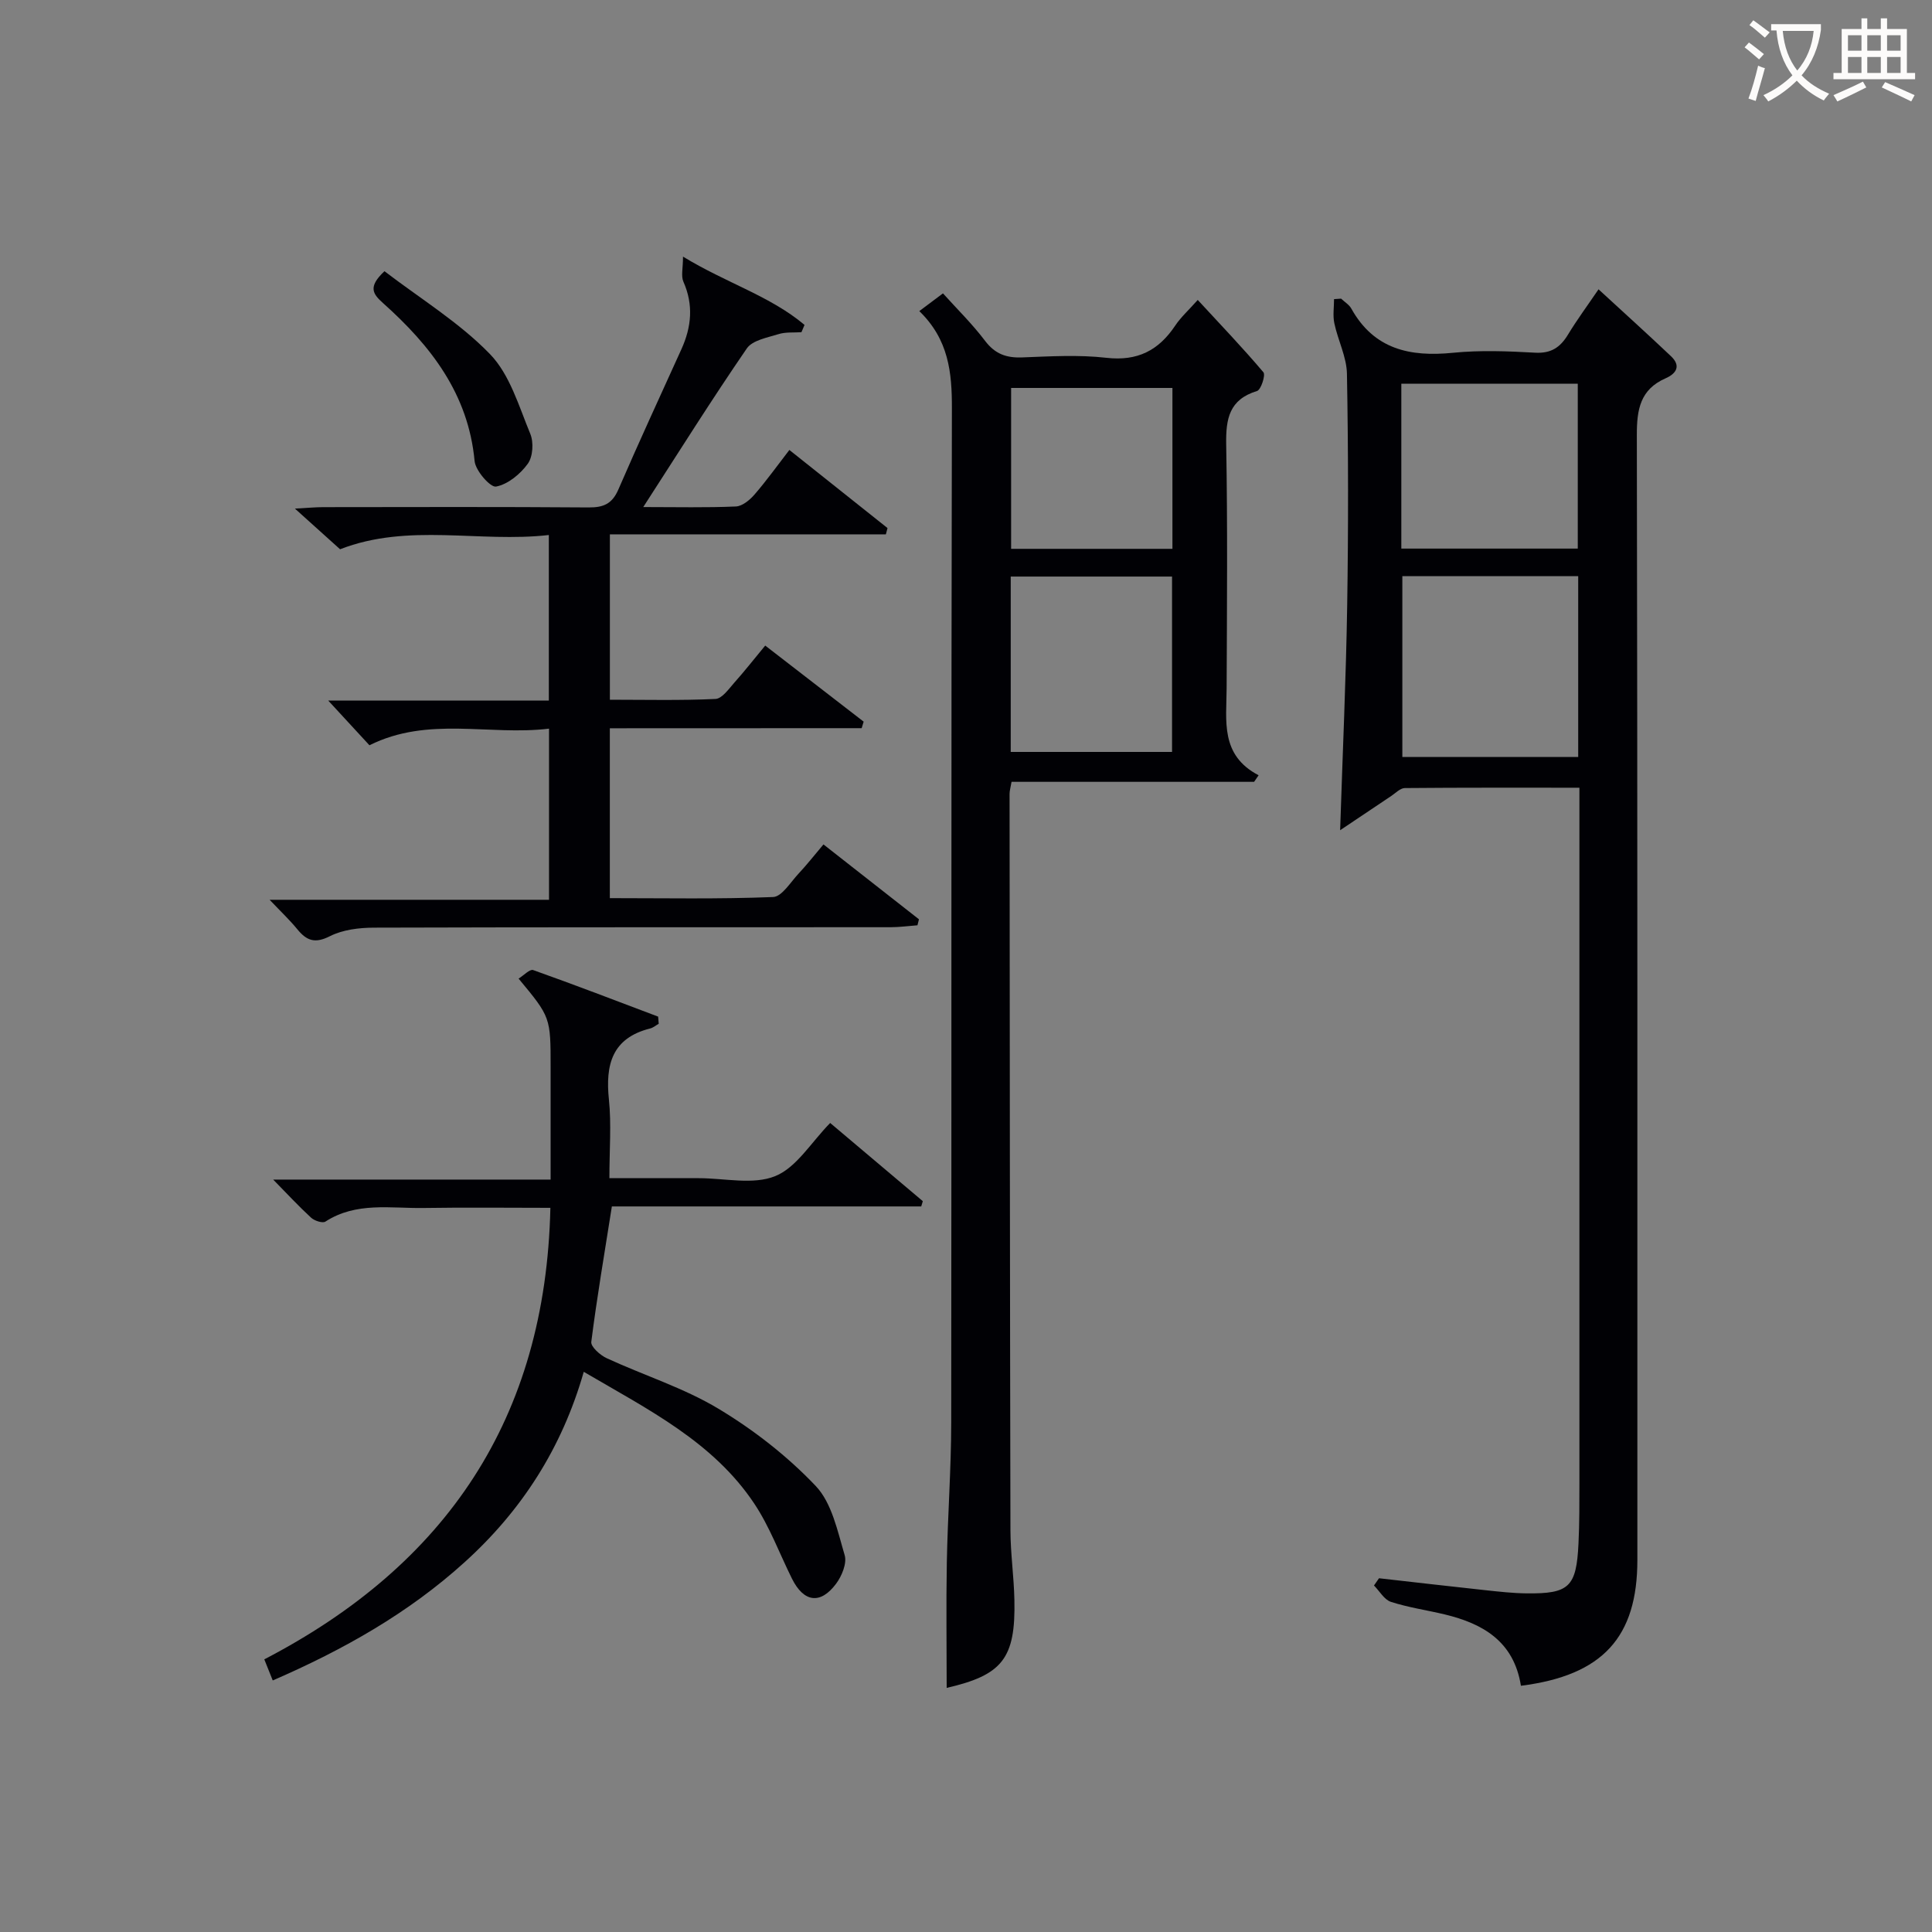
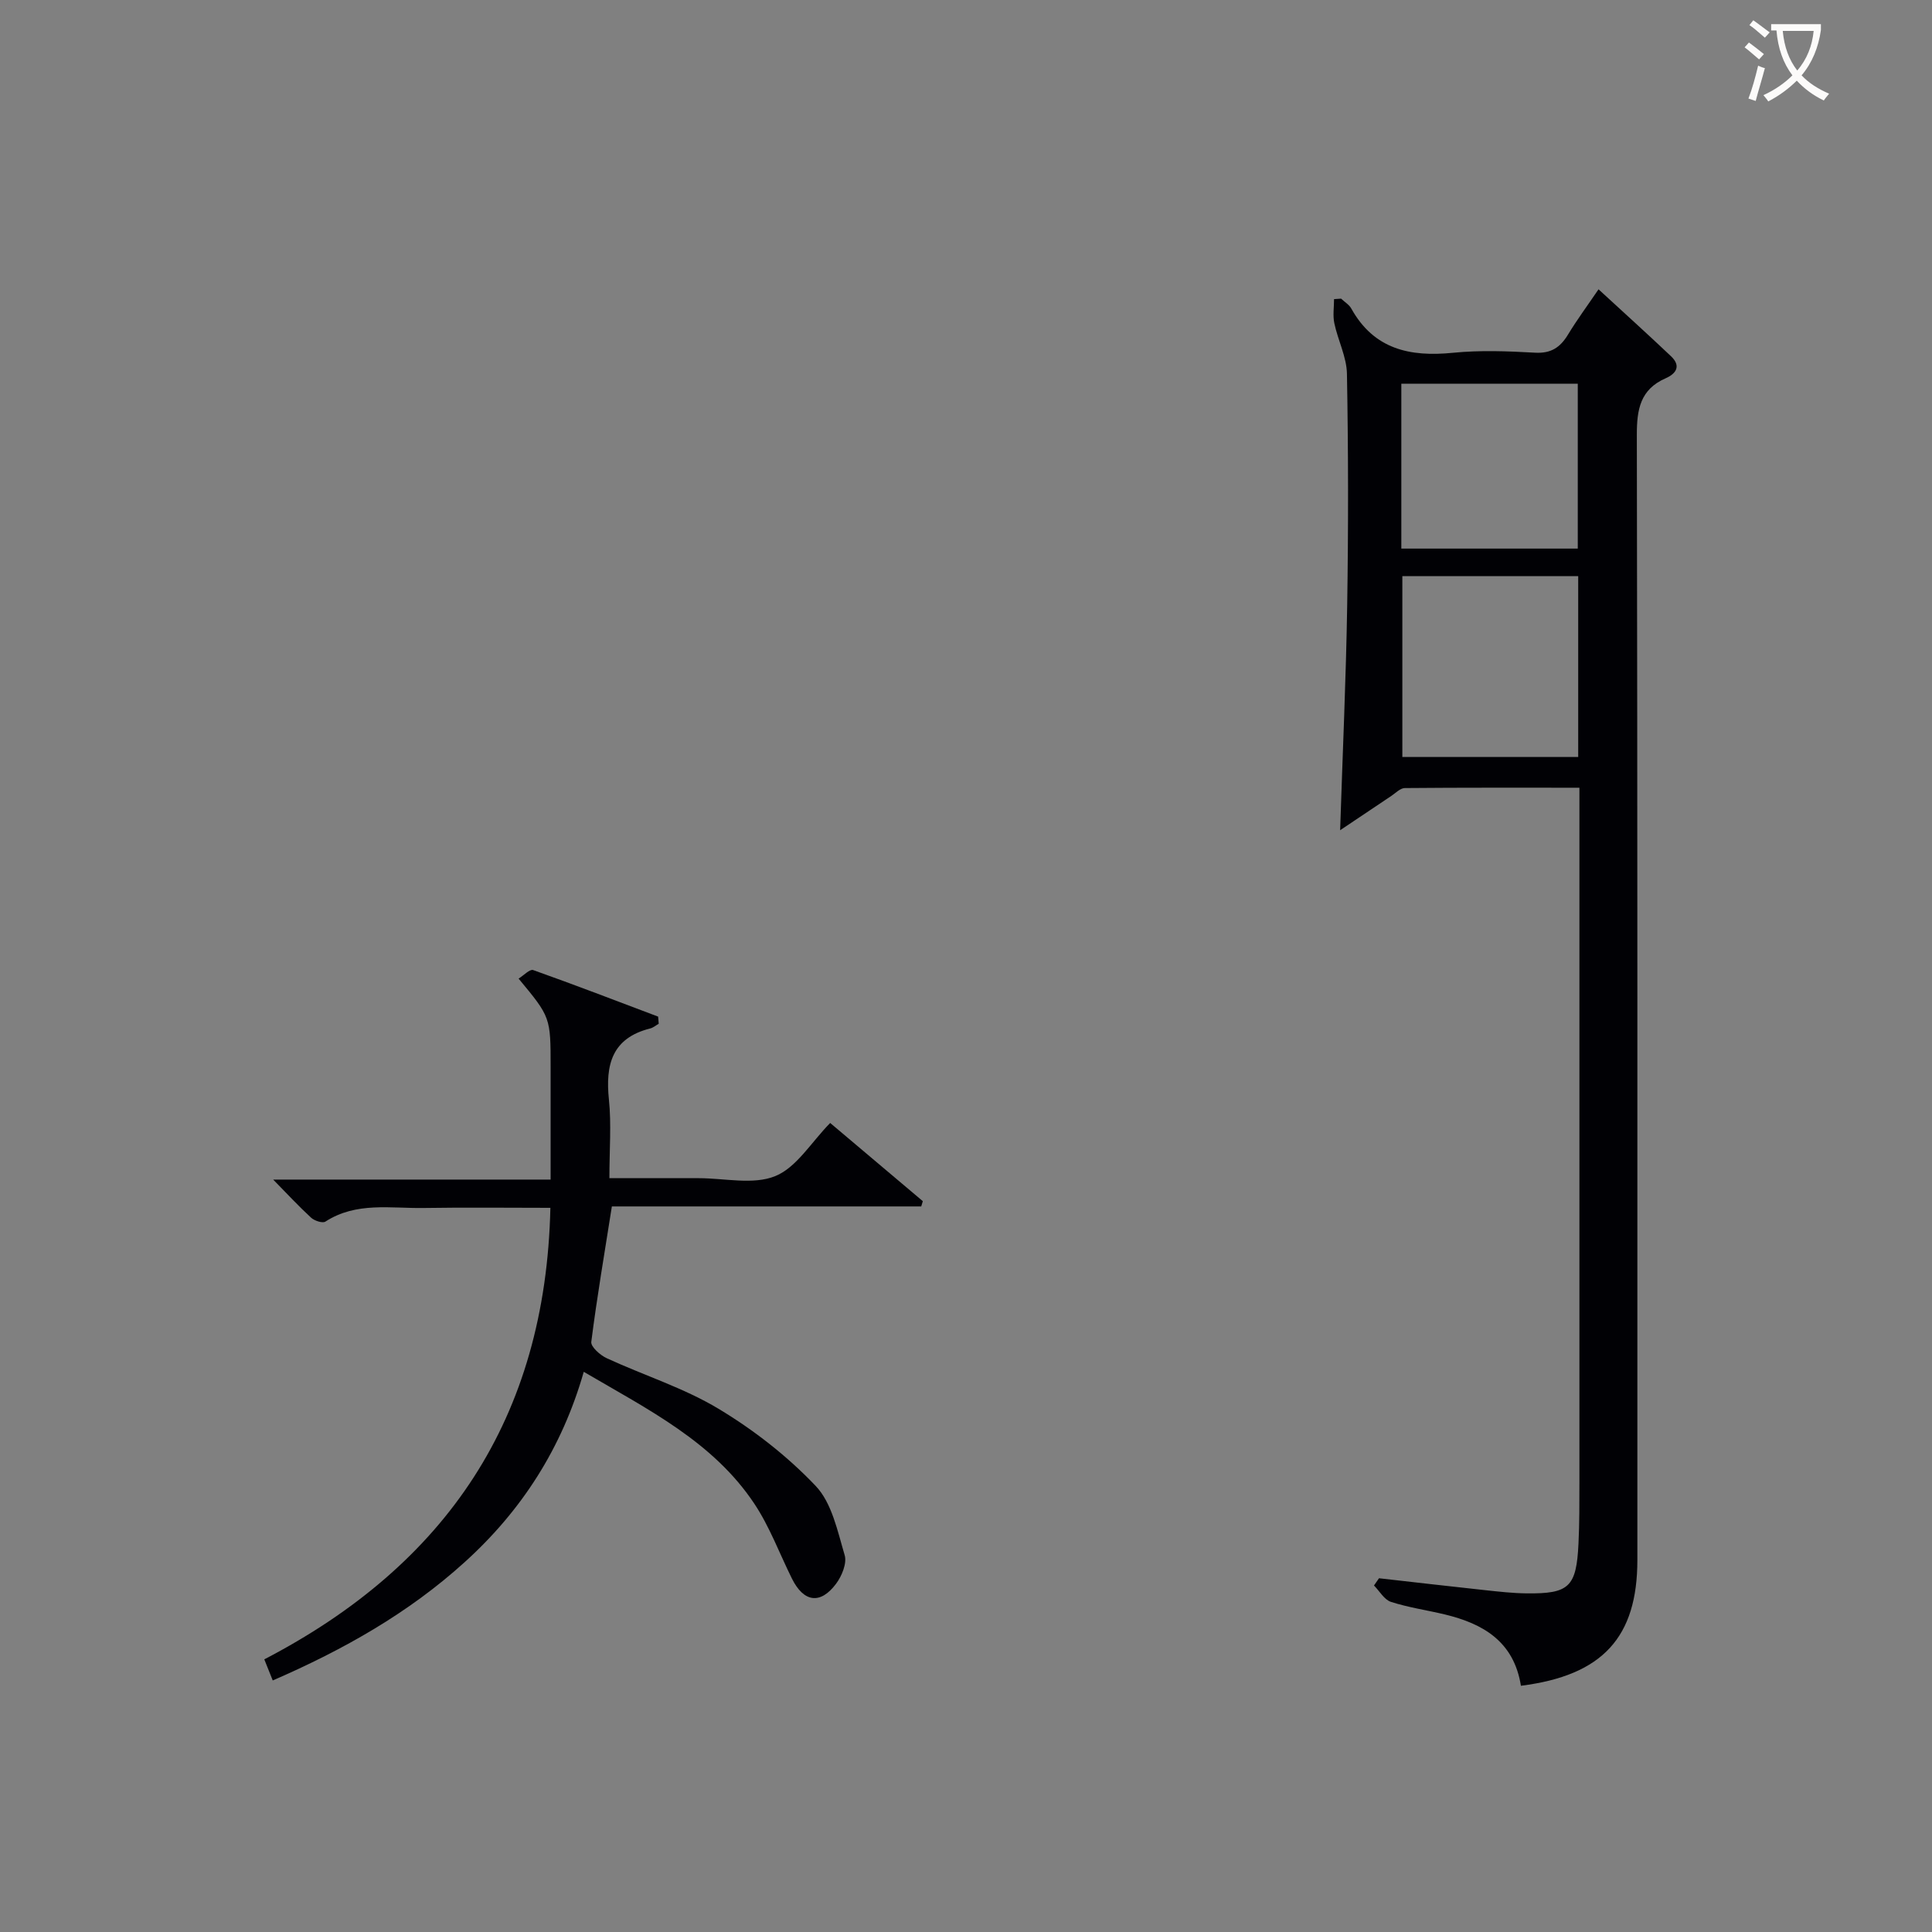
<svg xmlns="http://www.w3.org/2000/svg" enable-background="new 0 0 400 400" viewBox="0 0 400 400">
  <rect x="0" y="0" width="400" height="400" fill="#808080" stroke="none" />
  <g fill="#010105">
    <path d="m314.89 349.02c-1.46-9.18-7.84-12.86-15.77-14.77-3.71-.89-7.52-1.43-11.14-2.6-1.39-.45-2.35-2.22-3.51-3.39.35-.5.69-1 1.04-1.5 7.37.83 14.73 1.69 22.1 2.48 2.81.3 5.63.62 8.45.65 8.84.1 10.32-1.32 10.75-10.33.2-4.16.19-8.33.19-12.49 0-45.97 0-91.96 0-137.94 0-1.8 0-3.61 0-6.04-12.29 0-24.22-.04-36.15.07-.94.01-1.9 1.03-2.81 1.64-3.36 2.24-6.71 4.49-10.58 7.09.53-16.34 1.22-31.42 1.46-46.51.25-15.99.24-31.99-.05-47.98-.06-3.5-1.87-6.94-2.61-10.47-.34-1.6-.06-3.33-.06-5 .49-.03.98-.06 1.46-.1.71.68 1.65 1.23 2.11 2.05 4.7 8.45 12.15 10.05 21.05 9.16 5.61-.56 11.33-.34 16.98-.02 3.33.19 5.23-1.09 6.84-3.75 1.87-3.08 4.02-5.99 6.32-9.37 5.29 4.87 10.2 9.3 15 13.85 2.12 2.01 1.11 3.6-1.13 4.58-5.23 2.3-5.95 6.42-5.94 11.71.15 77.64.11 155.28.11 232.93 0 15.98-7.16 23.91-24.11 26.05zm11.86-192.29c0-12.79 0-25.02 0-37.45-12.27 0-24.3 0-36.41 0v37.45zm-36.62-43.15h36.53c0-11.47 0-22.82 0-34.14-12.37 0-24.39 0-36.53 0z" />
-     <path d="m259.65 161.87c-16.7 0-33.39 0-50.22 0-.21 1.23-.41 1.85-.41 2.48.04 50.81.07 101.63.18 152.44.01 4.81.72 9.62.82 14.44.27 12.17-2.51 15.57-14.02 18.23 0-8.58-.13-17.31.03-26.03.18-9.64.9-19.28.91-28.93.08-69.98-.02-139.95.14-209.93.02-7.43-.65-14.26-6.75-20.16 1.7-1.28 3.12-2.34 4.9-3.67 2.86 3.18 6.05 6.3 8.72 9.83 2.05 2.71 4.39 3.55 7.65 3.43 5.82-.22 11.72-.58 17.48.08 6.42.73 10.8-1.52 14.23-6.66 1.17-1.75 2.79-3.21 4.67-5.32 4.78 5.18 9.35 9.95 13.6 14.98.48.57-.51 3.62-1.32 3.87-5.76 1.76-6.48 5.73-6.39 11.07.3 16.82.16 33.65.09 50.48-.03 6.75-1.36 13.84 6.62 18.01-.29.45-.61.9-.93 1.36zm-16.99-6.19c0-12.37 0-24.38 0-36.31-11.37 0-22.4 0-33.4 0v36.31zm-33.32-75.36v33.31h33.4c0-11.27 0-22.17 0-33.31-11.16 0-22.06 0-33.4 0z" />
-     <path d="m126.26 150.78v35.17c11.3 0 22.56.22 33.8-.23 1.82-.07 3.6-3.06 5.26-4.83 1.7-1.81 3.24-3.78 5.17-6.06 6.64 5.21 13.2 10.36 19.77 15.5-.1.41-.21.83-.31 1.24-1.86.14-3.71.4-5.57.4-35.65.02-71.31-.02-106.96.09-3.07.01-6.45.42-9.12 1.77-3.08 1.56-4.79.95-6.73-1.42-1.58-1.93-3.4-3.65-5.75-6.12h57.85c0-11.98 0-23.35 0-35.43-12.41 1.5-24.99-2.64-37.18 3.44-2.57-2.79-5.21-5.65-8.53-9.25h45.67c0-11.43 0-22.47 0-34.28-14.4 1.64-29.06-2.56-43.22 2.95-2.6-2.34-5.53-4.98-9.35-8.42 2.76-.15 4.31-.3 5.86-.3 18.33-.02 36.65-.08 54.98.06 3.06.02 4.84-.76 6.11-3.68 4.22-9.75 8.68-19.4 13.07-29.08 2.09-4.61 2.53-9.19.41-13.98-.52-1.17-.08-2.77-.08-5.19 8.98 5.48 18.07 8.16 25.16 14.14-.21.5-.42 1.01-.64 1.51-1.59.11-3.27-.07-4.75.4-2.31.72-5.39 1.26-6.56 2.96-7.22 10.51-14 21.32-21.44 32.84 7.02 0 13.11.15 19.18-.12 1.34-.06 2.89-1.35 3.87-2.49 2.49-2.88 4.72-6 7.2-9.21 6.91 5.5 13.62 10.83 20.32 16.17-.11.43-.23.86-.34 1.3-18.97 0-37.94 0-57.14 0v34.24c7.33 0 14.61.18 21.86-.16 1.36-.06 2.75-2.07 3.91-3.38 2.1-2.35 4.04-4.83 6.39-7.67 6.89 5.33 13.64 10.54 20.38 15.75-.14.45-.27.9-.41 1.35-17.31.02-34.6.02-52.14.02z" />
    <path d="m56.47 347.92c-.71-1.77-1.19-2.98-1.75-4.37 37.69-19.58 58.26-49.89 59.23-93.48-8.95 0-17.55-.11-26.15.03-6.89.12-14.03-1.33-20.43 2.82-.59.38-2.26-.17-2.95-.8-2.55-2.34-4.91-4.89-7.86-7.9h57.44c0-8.03 0-15.61 0-23.19 0-10.43 0-10.43-6.63-18.42 1.06-.66 2.32-2.01 3.01-1.77 8.67 3.08 17.27 6.39 25.88 9.64.04.49.08.98.12 1.48-.58.33-1.13.81-1.76.97-7.93 1.99-9.3 7.51-8.55 14.73.53 5.09.1 10.29.1 16.27h11.52 7c5.33 0 11.25 1.43 15.82-.43 4.41-1.79 7.43-6.99 11.37-11 6.2 5.24 12.69 10.71 19.18 16.19-.11.36-.22.73-.33 1.09-21.35 0-42.7 0-64.05 0-1.54 9.78-3.1 18.88-4.26 28.04-.13 1.01 1.85 2.77 3.21 3.39 7.69 3.55 15.93 6.13 23.13 10.46 7.31 4.39 14.27 9.82 20.13 15.99 3.35 3.53 4.51 9.34 5.99 14.32.5 1.68-.59 4.33-1.78 5.92-3.26 4.36-6.7 3.84-9.14-1.07-2.57-5.18-4.6-10.72-7.78-15.5-8.52-12.8-21.94-19.47-35.32-27.31-4.52 15.82-12.87 28.75-24.68 39.43-11.6 10.51-25 18.08-39.71 24.47z" />
-     <path d="m79.6 56.15c7.47 5.72 15.51 10.62 21.85 17.17 4.11 4.24 5.97 10.78 8.34 16.5.73 1.76.55 4.73-.52 6.2-1.55 2.14-4.12 4.26-6.57 4.72-1.17.22-4.25-3.28-4.44-5.29-1.3-13.93-9.12-23.91-18.98-32.72-2.1-1.89-3.15-3.32.32-6.58z" />
  </g>
  <path d="m362.1 8.8c1.1.8 2.1 1.6 3.1 2.4l-1 1.1c-1.3-1.1-2.3-2-3-2.5zm1.9 4.8c.5.2.9.4 1.4.5-.6 2.3-1.3 4.5-1.9 6.8l-1.5-.5c.8-2.1 1.4-4.3 2-6.8zm-1-9.4c1.3.9 2.4 1.8 3.4 2.5l-1 1.1c-1.4-1.2-2.4-2.1-3.2-2.6zm3.7 2.2v-1.4h10.3v1.2c-.5 3.6-1.8 6.8-4 9.4 1.5 1.6 3.4 2.8 5.7 3.8-.3.4-.7.8-1.1 1.4-2.3-1.1-4.1-2.5-5.6-4.1-1.6 1.6-3.6 3.1-5.9 4.3-.3-.5-.7-.9-1-1.3 2.4-1.1 4.4-2.5 6-4.1-1.9-2.5-3-5.6-3.3-9.3h-1.1zm8.8 0h-6.4c.3 3.3 1.3 6 3 8.2 2-2.3 3.1-5.1 3.4-8.2z" fill="#fcfbfa" />
-   <path d="m385.3 3.8h1.3v2.2h2.8v-2.2h1.3v2.2h4.1v9.1h1.7v1.3h-16.9v-1.3h1.7v-9.1h4.1v-2.2zm.4 13.1.7 1.2c-1.8.9-3.8 1.9-6 2.9-.2-.4-.5-.8-.8-1.3 2.3-1 4.3-1.9 6.1-2.8zm-3.1-6.4h2.8v-3.2h-2.8zm0 4.6h2.8v-3.3h-2.8zm4-4.6h2.8v-3.2h-2.8zm0 4.6h2.8v-3.3h-2.8zm3.7 1.9c2.1.9 4.1 1.8 6.1 2.7l-.7 1.3c-2.2-1.1-4.2-2-6.1-2.9zm3.2-9.7h-2.8v3.2h2.8zm-2.8 7.8h2.8v-3.3h-2.8z" fill="#fcfbfa" />
</svg>